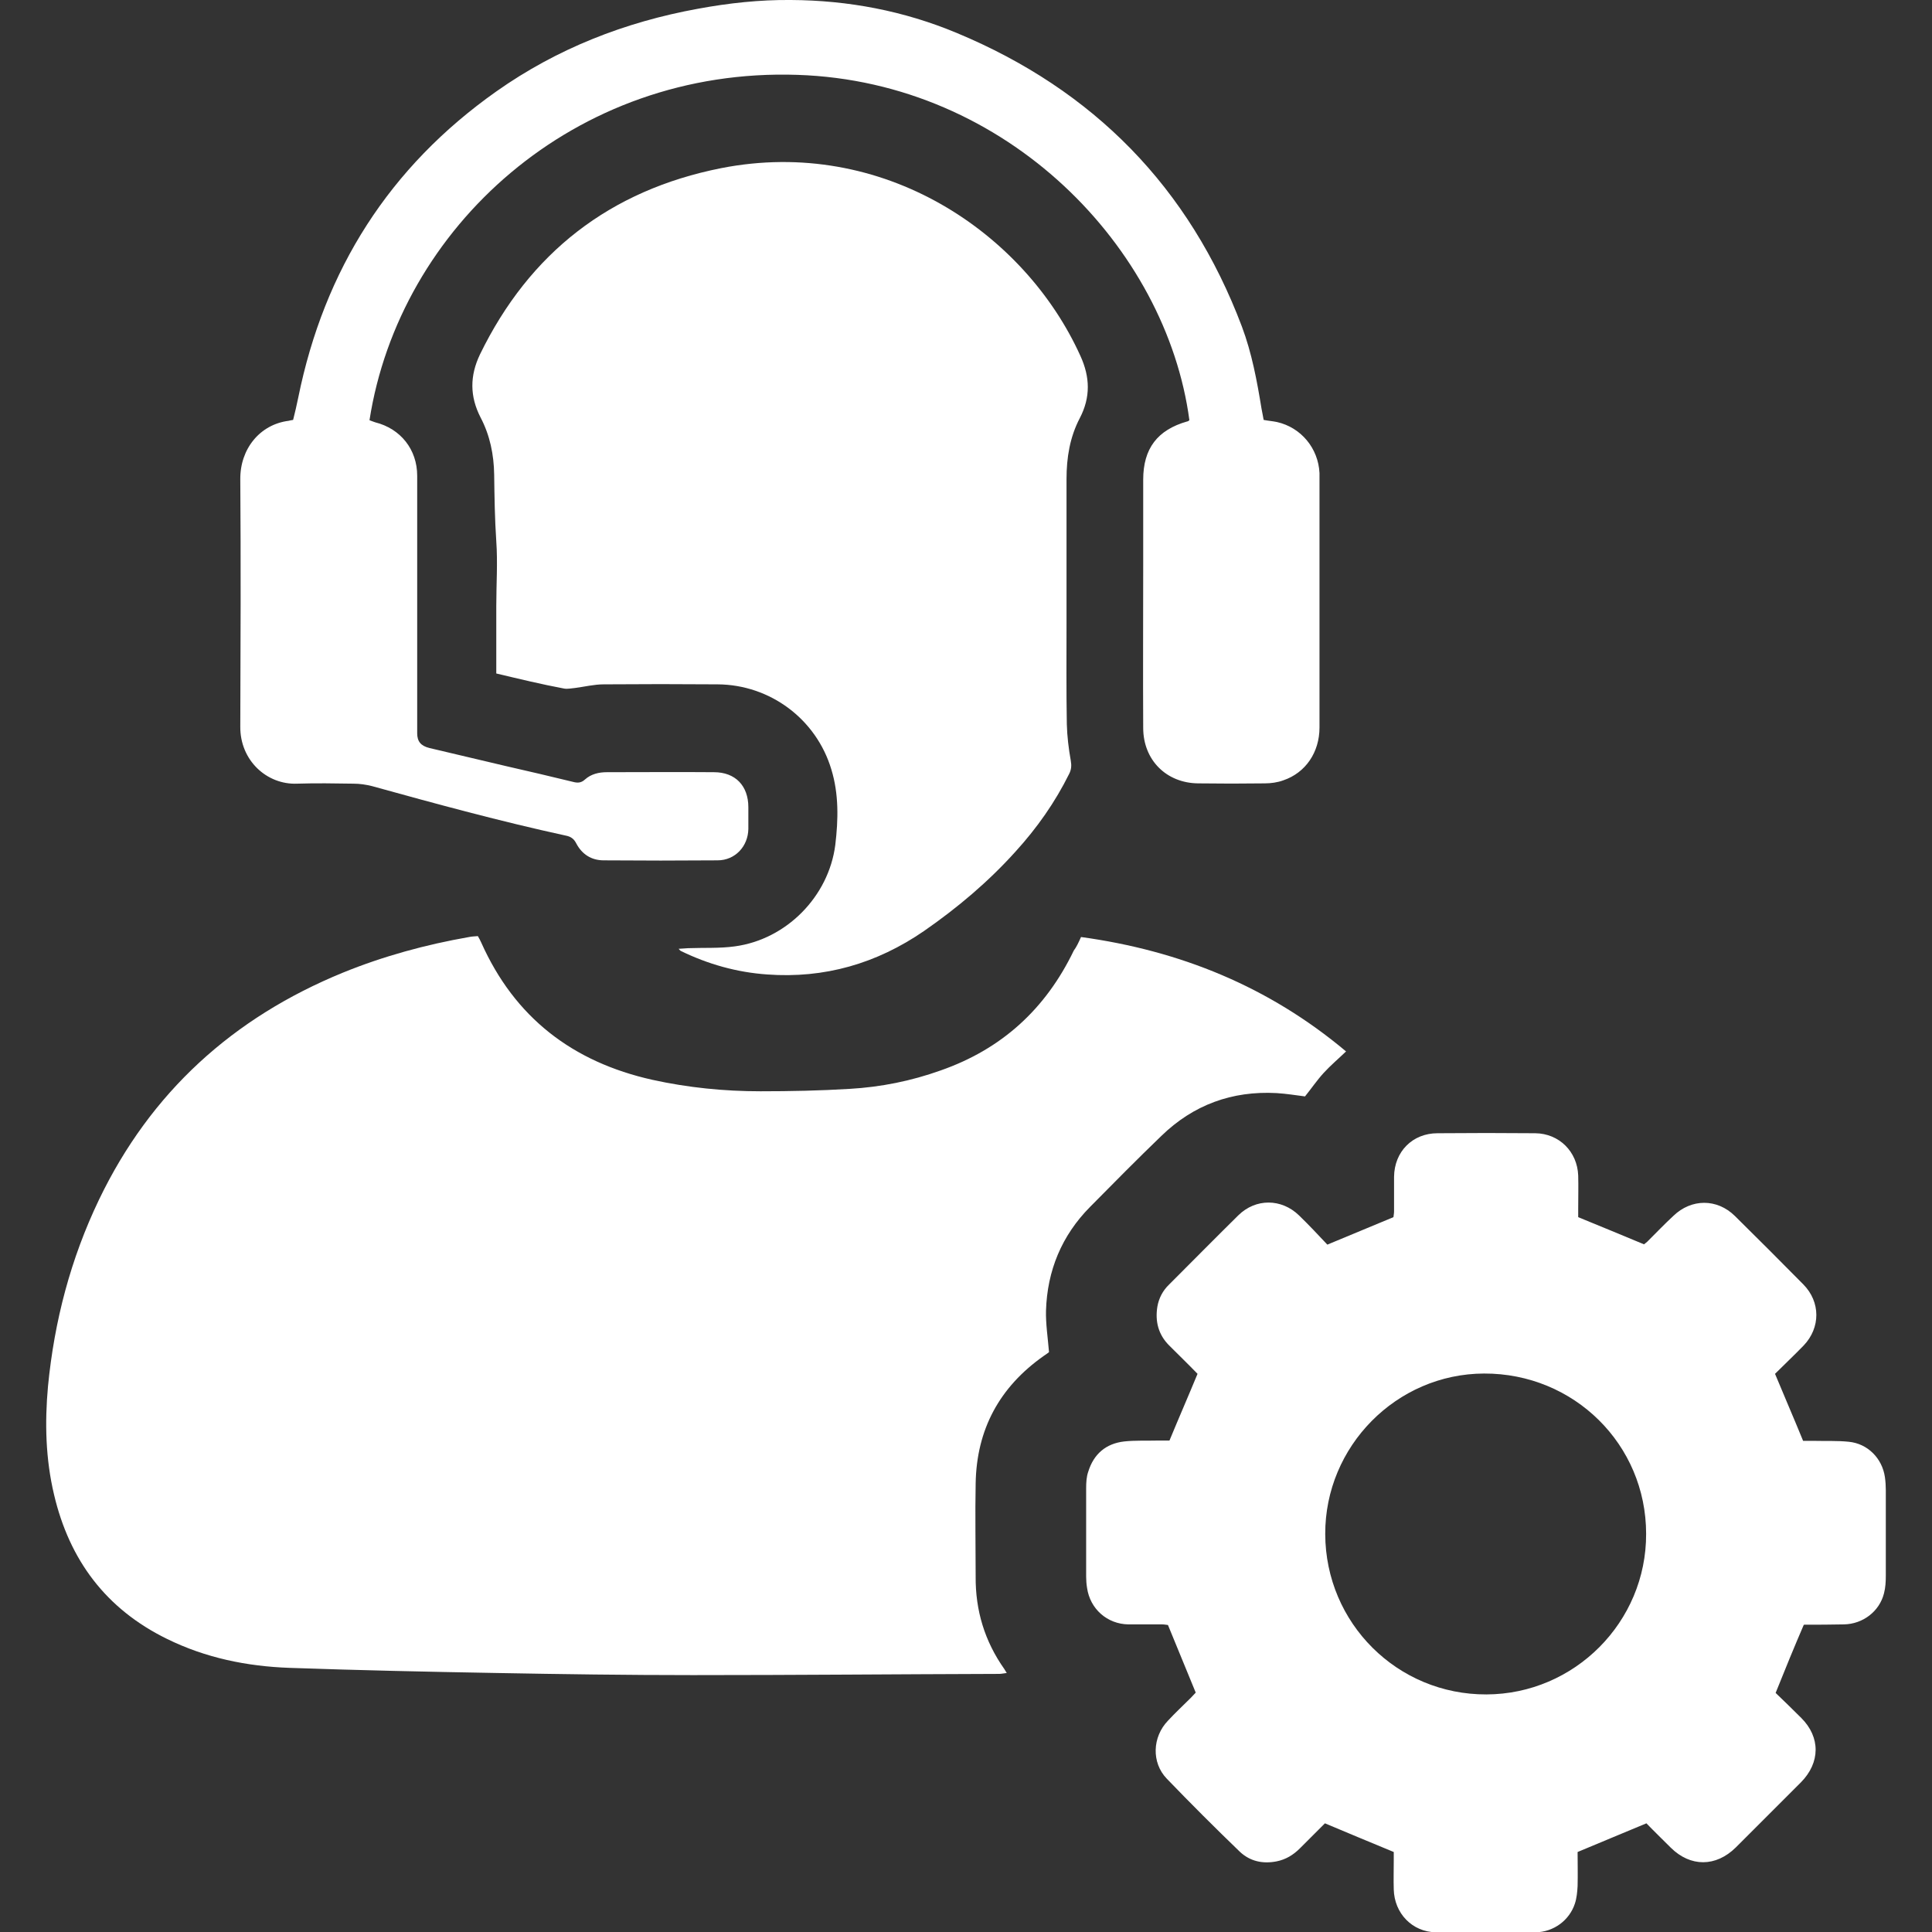
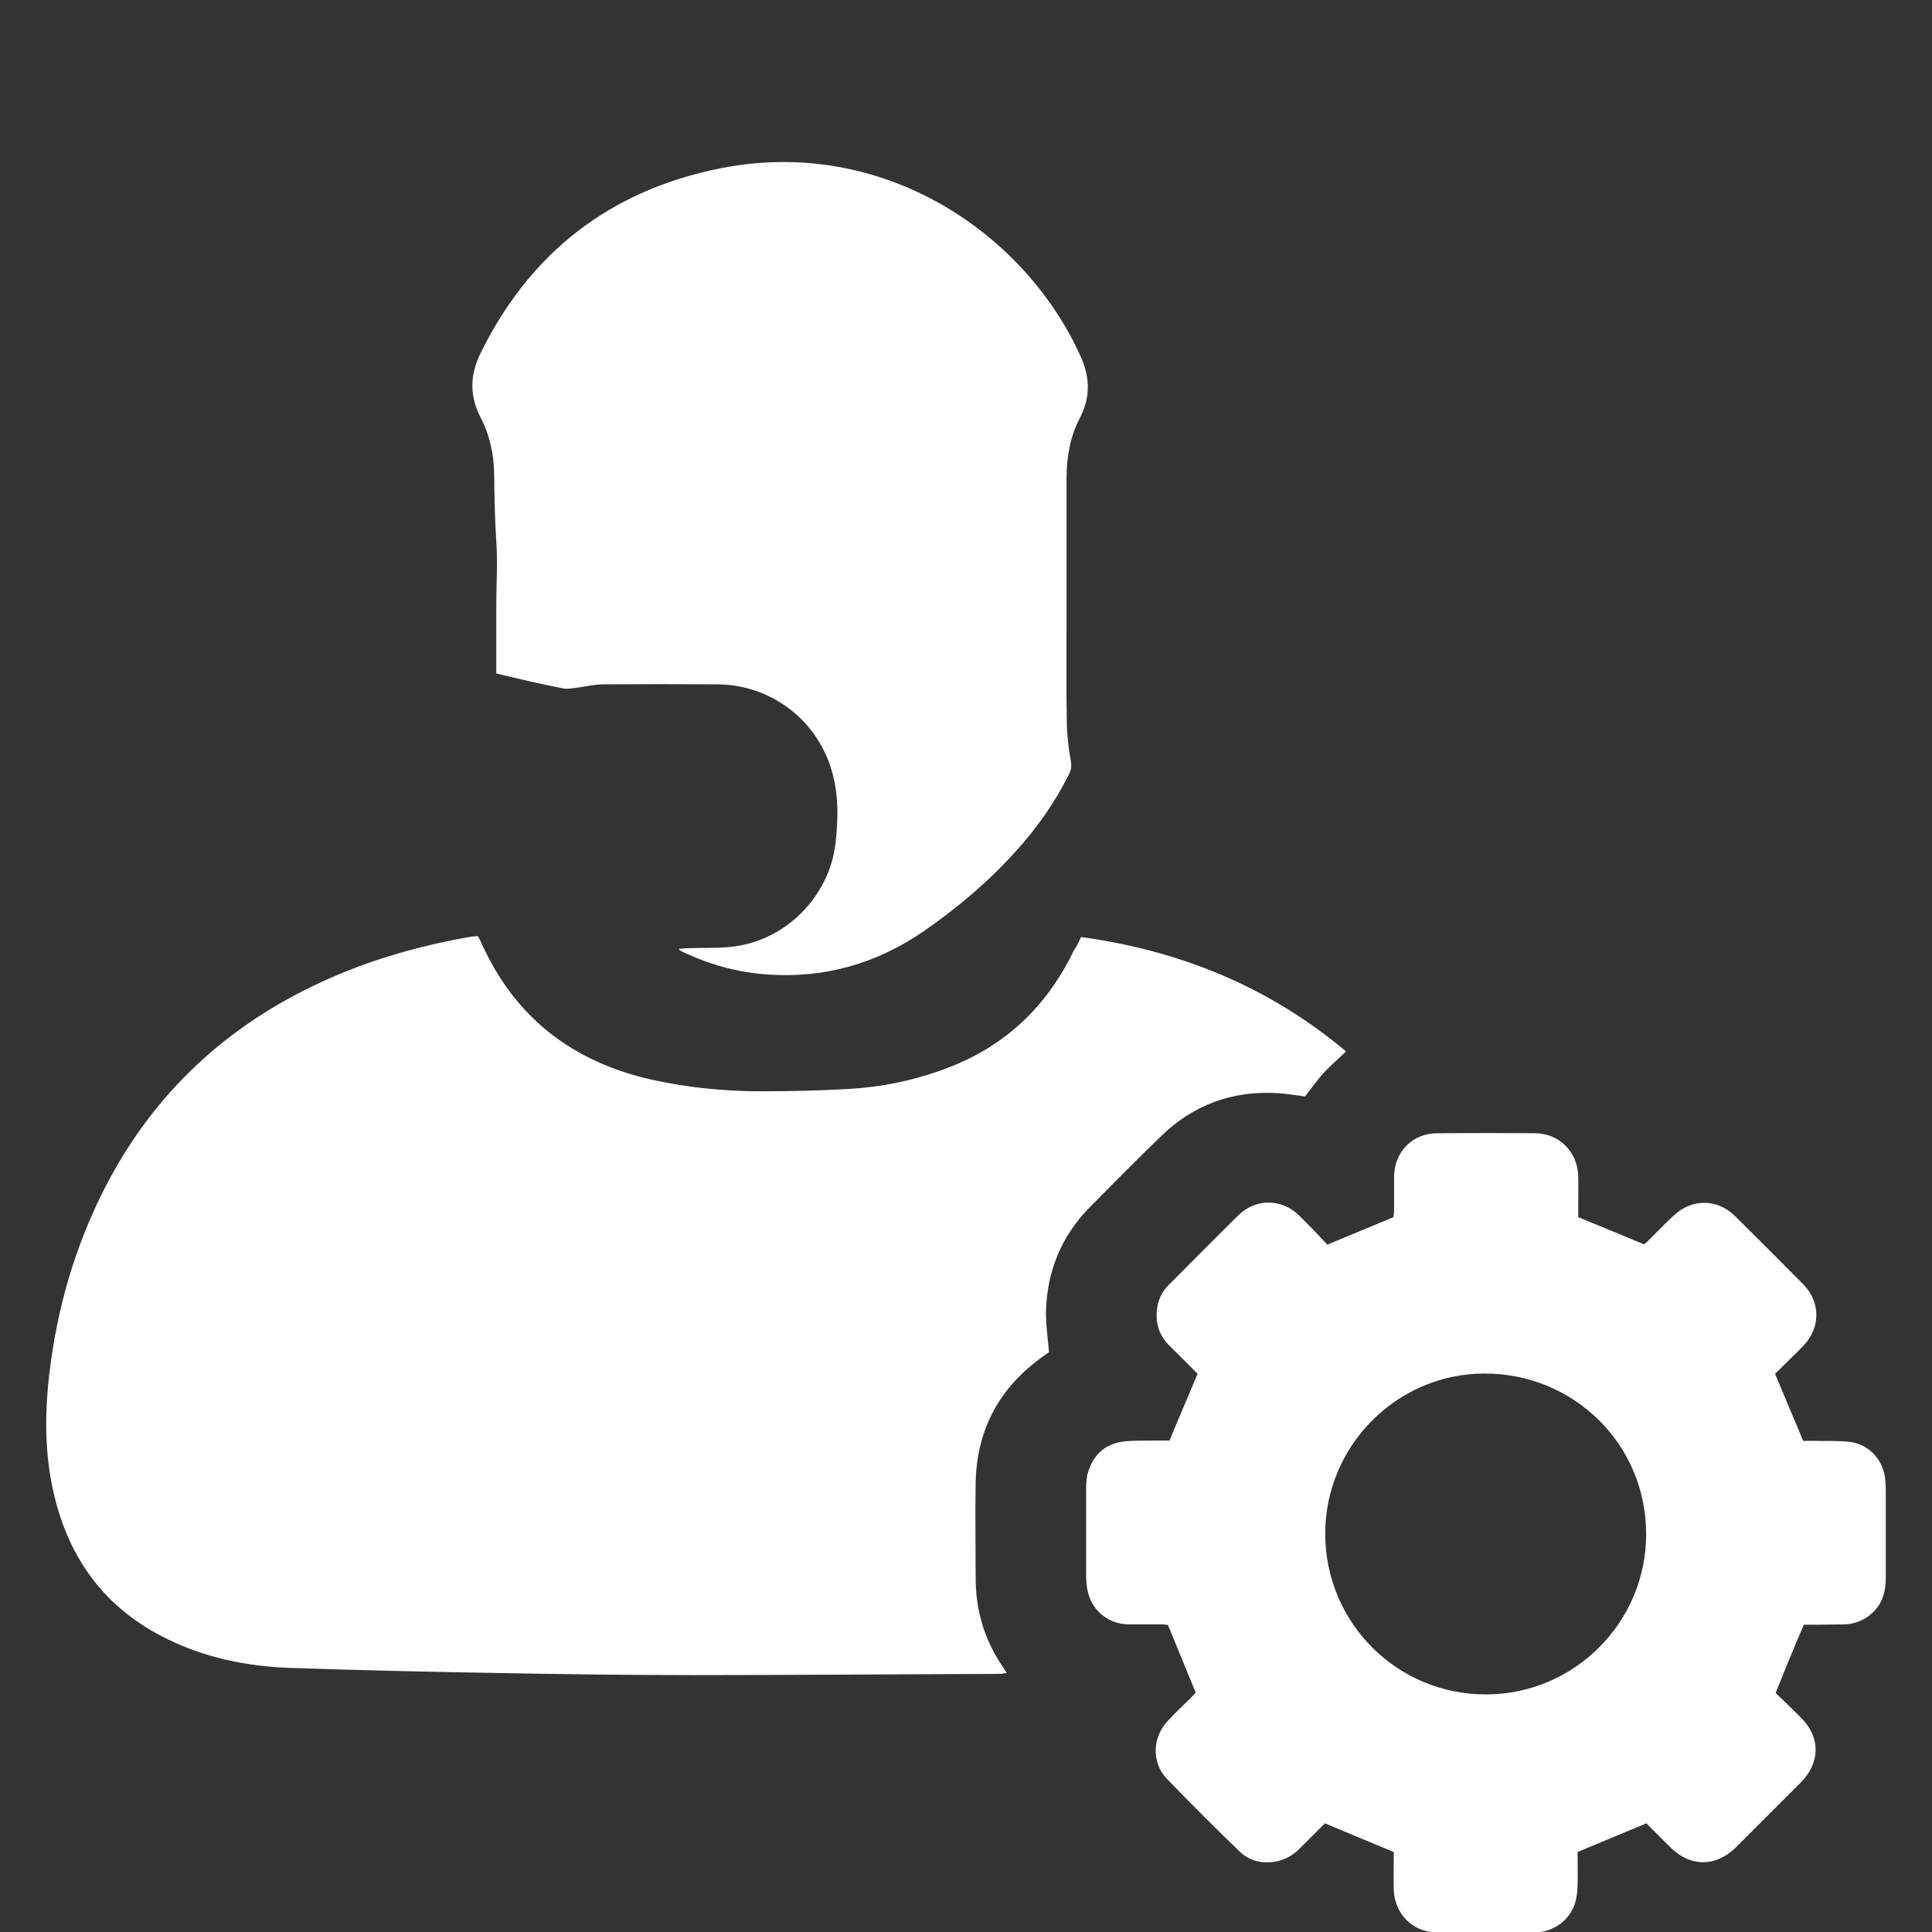
<svg xmlns="http://www.w3.org/2000/svg" version="1.1" id="Layer_1" x="0px" y="0px" viewBox="0 0 64 64" style="enable-background:new 0 0 64 64;" xml:space="preserve">
  <rect x="0" y="0" width="64" height="64" fill="#333333" stroke="none" />
  <style type="text/css">
	.st0{fill:#FFFFFF;}
</style>
  <g>
    <path class="st0" d="M212.78-250.08c0.55,0.06,1.09,0.13,1.64,0.19c1.81,0.21,3.54,0.69,5.21,1.42c3.01,1.31,5.51,3.31,7.51,5.92   c1.99,2.59,3.22,5.52,3.73,8.77c0.34,2.17,0.31,4.33-0.09,6.49c-0.69,3.75-2.33,7.01-4.93,9.77c-2.32,2.47-5.08,4.21-8.31,5.18   c-3.71,1.11-7.41,1.1-11.1-0.07c-4.07-1.29-7.32-3.73-9.82-7.23c-1.87-2.63-2.99-5.57-3.38-8.78c-0.48-3.98,0.2-7.77,2.05-11.32   c1.91-3.67,4.71-6.42,8.35-8.29c2.34-1.2,4.84-1.84,7.46-1.99c0.11-0.01,0.23-0.04,0.34-0.06   C211.89-250.08,212.34-250.08,212.78-250.08z M212.46-243.93c-7.35-0.18-13.42,5.83-13.32,13.35c0.1,7.07,5.8,13.03,13.14,12.95   c6.99-0.08,12.77-5.79,12.81-13.09C225.12-238,219.38-243.74,212.46-243.93z M226.95-221.25c-0.13-0.08-0.22-0.15-0.32-0.21   c-0.72-0.42-1.44-0.83-2.14-1.26c-0.22-0.13-0.32-0.1-0.45,0.11c-1.04,1.56-2.33,2.87-3.87,3.92c-0.18,0.12-0.21,0.22-0.1,0.42   c0.45,0.78,0.89,1.57,1.33,2.35c0.03,0.06,0.09,0.11,0.15,0.19C223.72-217.19,225.53-218.99,226.95-221.25z M228.1-230.06   c-0.41,0-0.83,0.01-1.24,0c-0.28-0.01-0.39,0.07-0.4,0.37c-0.02,0.44-0.08,0.88-0.15,1.31c-0.22,1.38-0.63,2.7-1.24,3.95   c-0.12,0.25-0.08,0.37,0.16,0.5c0.59,0.32,1.16,0.67,1.74,1.01c0.73,0.43,0.72,0.43,1.09-0.35c0.95-2.05,1.46-4.21,1.63-6.46   c0.02-0.23-0.04-0.34-0.29-0.33C228.95-230.05,228.53-230.06,228.1-230.06z M203.97-215.04c0.07,0.06,0.09,0.09,0.11,0.1   c2.22,1.16,4.58,1.8,7.07,1.96c0.21,0.01,0.25-0.09,0.25-0.27c0-0.88-0.01-1.77,0-2.65c0-0.24-0.09-0.31-0.31-0.33   c-1.66-0.12-3.25-0.51-4.77-1.18c-0.26-0.11-0.57-0.36-0.77-0.29c-0.21,0.07-0.32,0.45-0.46,0.7   C204.71-216.35,204.35-215.7,203.97-215.04z M212.82-214.6C212.82-214.6,212.82-214.6,212.82-214.6c-0.01,0.41-0.01,0.82-0.01,1.23   c0,0.39,0.03,0.42,0.42,0.38c0.34-0.03,0.67-0.06,1.01-0.11c2.02-0.25,3.93-0.84,5.76-1.76c0.21-0.11,0.25-0.21,0.13-0.42   c-0.43-0.74-0.85-1.49-1.26-2.24c-0.12-0.22-0.23-0.26-0.45-0.15c-1.69,0.84-3.47,1.32-5.34,1.44c-0.19,0.01-0.26,0.08-0.26,0.27   C212.83-215.5,212.82-215.05,212.82-214.6z M227.71-239.03c-0.1,0.03-0.15,0.04-0.2,0.06c-0.8,0.47-1.6,0.94-2.4,1.4   c-0.21,0.12-0.13,0.25-0.06,0.4c0.82,1.7,1.28,3.5,1.41,5.39c0.01,0.2,0.06,0.28,0.28,0.28c0.88-0.01,1.76-0.01,2.64,0   c0.24,0,0.29-0.09,0.27-0.31c-0.12-1.85-0.49-3.64-1.15-5.37C228.27-237.8,227.98-238.41,227.71-239.03z M226.92-240.3   c-0.75-1.6-4.04-4.92-5.44-5.49c-0.51,0.9-1.03,1.81-1.55,2.74c0.16,0.11,0.29,0.2,0.41,0.3c0.49,0.39,0.99,0.78,1.46,1.2   c0.85,0.77,1.59,1.64,2.24,2.59c0.06,0.09,0.25,0.19,0.3,0.16C225.21-239.28,226.06-239.79,226.92-240.3z M196.55-222.52   c0.93-0.54,1.83-1.07,2.71-1.58c-0.02-0.08-0.02-0.11-0.04-0.14c-0.85-1.76-1.36-3.61-1.48-5.57c-0.01-0.2-0.11-0.25-0.29-0.25   c-0.87,0.01-1.74,0.01-2.61,0c-0.25,0-0.31,0.1-0.29,0.33c0.17,2.28,0.69,4.46,1.66,6.52   C196.31-222.98,196.43-222.77,196.55-222.52z M204.28-218.51c-0.07-0.05-0.09-0.07-0.12-0.09c-1.6-1.1-2.96-2.44-4.03-4.08   c-0.1-0.16-0.2-0.14-0.34-0.06c-0.73,0.43-1.47,0.86-2.21,1.29c-0.1,0.06-0.19,0.13-0.29,0.2c0.05,0.09,0.07,0.16,0.11,0.22   c0.72,1.09,1.51,2.14,2.48,3.02c0.82,0.74,1.71,1.41,2.57,2.11c0.19,0.15,0.31,0.14,0.41-0.09c0.09-0.2,0.22-0.39,0.33-0.59   C203.56-217.21,203.91-217.85,204.28-218.51z M199.23-237.49c-0.86-0.5-1.75-1.02-2.66-1.55c-0.07,0.12-0.12,0.21-0.17,0.31   c-1.08,2.18-1.67,4.5-1.84,6.93c-0.02,0.21,0.04,0.31,0.28,0.31c0.84-0.01,1.68-0.02,2.51,0c0.31,0.01,0.37-0.11,0.41-0.4   c0.14-0.94,0.25-1.9,0.5-2.82C198.5-235.64,198.88-236.53,199.23-237.49z M204-246.6c0.02,0.08,0.02,0.12,0.03,0.15   c0.47,0.83,0.94,1.66,1.41,2.49c0.1,0.18,0.22,0.12,0.35,0.06c1.69-0.83,3.48-1.31,5.35-1.45c0.21-0.01,0.27-0.1,0.27-0.3   c-0.01-0.88-0.01-1.77,0-2.65c0-0.2-0.05-0.28-0.28-0.27c-1.85,0.11-3.64,0.5-5.36,1.19C205.16-247.14,204.58-246.86,204-246.6z    M213.43-248.54c-0.61-0.02-0.6-0.15-0.6,0.49c0,0.79,0.01,1.57,0,2.36c0,0.24,0.06,0.34,0.32,0.36c1.85,0.13,3.61,0.61,5.28,1.44   c0.21,0.1,0.31,0.08,0.43-0.13c0.41-0.75,0.83-1.5,1.27-2.24c0.13-0.23,0.1-0.33-0.13-0.44   C217.88-247.76,215.67-248.37,213.43-248.54z M197.27-240.31c0.86,0.5,1.68,0.96,2.48,1.45c0.2,0.12,0.31,0.1,0.43-0.09   c1.05-1.57,2.36-2.87,3.9-3.94c0.17-0.12,0.19-0.21,0.08-0.39c-0.43-0.73-0.85-1.46-1.25-2.21c-0.15-0.29-0.28-0.29-0.53-0.12   c-1.82,1.25-3.37,2.78-4.64,4.6C197.59-240.8,197.44-240.58,197.27-240.31z" />
    <path class="st0" d="M173.26-211.17c0.26-0.42,0.64-0.51,1.11-0.51c1.92,0.02,3.84,0.01,5.77,0.01c0.74,0,0.86,0.1,1.02,0.84   c0.02,0.07,0.13,0.16,0.21,0.17c0.2,0.02,0.4,0.01,0.6,0.01c1.25,0,2.51,0,3.76,0c0.92,0.01,1.66,0.7,1.74,1.64   c0.03,0.34,0.01,0.69,0.02,1.03c0,0.13,0.02,0.25,0.03,0.41c0.49-0.05,0.95-0.1,1.42-0.14c1.76-0.15,3.51-0.37,5.27-0.43   c3.2-0.12,6.26,0.56,9.21,1.79c4.33,1.81,8.67,3.58,13.01,5.35c0.8,0.33,1.4,0.84,1.77,1.62c0.1,0.21,0.23,0.21,0.42,0.16   c2.21-0.63,4.41-1.25,6.62-1.87c2.52-0.71,5.04-1.44,7.57-2.13c2.03-0.55,3.89,0.63,4.35,2.69c0.03,0.11,0.07,0.22,0.11,0.33   c0,0.22,0,0.43,0,0.65c-0.03,0.09-0.06,0.18-0.08,0.28c-0.27,1.31-1.03,2.2-2.23,2.75c-0.67,0.31-1.32,0.64-1.98,0.96   c-3.08,1.51-6.17,3.03-9.25,4.54c-1.98,0.97-3.96,1.93-5.92,2.91c-1.08,0.54-2.18,1-3.38,1.19c-0.31,0.05-0.62,0.11-0.93,0.17   c-0.42,0-0.85,0-1.27,0c-0.12-0.03-0.24-0.07-0.37-0.08c-0.94-0.11-1.86-0.31-2.74-0.68c-4.6-1.89-9.2-3.78-13.8-5.68   c-1.08-0.45-2.18-0.76-3.35-0.82c-1.46-0.08-2.84,0.34-4.23,0.66c-0.09,0.02-0.21,0.21-0.21,0.32c-0.02,0.59,0,1.18-0.02,1.78   c-0.03,1-0.8,1.76-1.79,1.76c-1.4,0-2.8,0-4.21,0.01c-0.15,0-0.31-0.04-0.34,0.22c-0.06,0.59-0.27,0.77-0.87,0.78   c-2.02,0-4.04-0.01-6.05,0.01c-0.44,0-0.76-0.13-0.96-0.53C173.26-196.39,173.26-203.78,173.26-211.17z M187.53-194.79   c0.38-0.09,0.72-0.15,1.05-0.24c2.42-0.65,4.78-0.53,7.11,0.46c1.95,0.83,3.91,1.62,5.87,2.42c2.58,1.06,5.16,2.1,7.73,3.19   c2.41,1.02,4.8,1.04,7.16-0.07c2.49-1.17,4.95-2.42,7.43-3.63c2.49-1.22,4.98-2.45,7.48-3.67c1.07-0.52,2.15-1.04,3.21-1.57   c1.06-0.53,1.54-1.68,1.14-2.69c-0.43-1.09-1.51-1.57-2.67-1.23c-2.1,0.61-4.21,1.2-6.31,1.8c-2.64,0.74-5.27,1.49-7.91,2.22   c-0.22,0.06-0.29,0.19-0.34,0.4c-0.39,1.96-2.21,3.05-4.1,2.47c-1.22-0.38-2.44-0.75-3.65-1.13c-2.49-0.77-4.97-1.55-7.45-2.32   c-0.51-0.16-0.72-0.61-0.49-1.05c0.18-0.33,0.49-0.44,0.94-0.3c2.12,0.65,4.24,1.31,6.36,1.97c1.55,0.48,3.1,0.98,4.65,1.46   c0.87,0.27,1.6,0.02,2.11-0.7c0.57-0.81,0.23-2.15-0.64-2.52c-0.97-0.41-1.95-0.8-2.92-1.2c-2.32-0.96-4.63-1.93-6.96-2.87   c-1.97-0.79-3.94-1.62-5.95-2.29c-2.48-0.83-5.06-0.99-7.65-0.76c-1.61,0.14-3.21,0.34-4.82,0.48c-0.32,0.03-0.41,0.14-0.41,0.45   c0.01,3.48,0,6.96,0,10.44C187.49-195.13,187.51-194.98,187.53-194.79z M179.75-200.09C179.75-200.09,179.75-200.09,179.75-200.09   c-0.01-3.24-0.01-6.48,0-9.73c0-0.31-0.07-0.43-0.41-0.42c-1.4,0.02-2.8,0.01-4.21,0.01c-0.42,0-0.42,0-0.42,0.42   c0,6.51,0,13.01-0.01,19.52c0,0.31,0.08,0.41,0.39,0.4c1.41-0.02,2.83-0.01,4.24-0.01c0.42,0,0.42,0,0.42-0.43   C179.75-193.58,179.75-196.83,179.75-200.09z M181.16-200.09C181.16-200.09,181.16-200.09,181.16-200.09c0,2.93,0,5.86-0.01,8.79   c0,0.32,0.1,0.39,0.4,0.39c1.32-0.01,2.63-0.01,3.95-0.01c0.47,0,0.59-0.12,0.59-0.59c0-0.94,0-1.87,0-2.81c0-4.75,0-9.5,0-14.25   c0-0.56-0.11-0.67-0.68-0.67c-1.26,0-2.53,0-3.79,0c-0.46,0-0.46,0-0.46,0.45C181.16-205.88,181.16-202.98,181.16-200.09z" />
-     <path class="st0" d="M212.82-240.26c0,0.28,0.02,0.56-0.01,0.84c-0.02,0.26,0.08,0.35,0.32,0.41c1.26,0.31,2.22,1.04,2.87,2.18   c0.37,0.64,0.54,1.33,0.58,2.06c0.03,0.51-0.24,0.86-0.67,0.89c-0.42,0.03-0.73-0.3-0.75-0.82c-0.08-1.56-1.2-2.8-2.69-2.98   c-1.4-0.17-2.78,0.71-3.25,2.07c-0.47,1.36,0.1,2.89,1.31,3.65c0.62,0.39,1.3,0.42,1.99,0.48c2.23,0.22,3.92,1.99,4.06,4.25   c0.14,2.16-1.32,4.13-3.45,4.66c-0.24,0.06-0.32,0.17-0.32,0.42c0.02,0.54,0.01,1.08,0.01,1.62c0,0.5-0.27,0.83-0.69,0.83   c-0.45,0.01-0.73-0.3-0.73-0.83c0-0.54-0.01-1.08,0.01-1.62c0.01-0.25-0.07-0.36-0.31-0.42c-1.8-0.47-2.92-1.64-3.36-3.46   c-0.06-0.26-0.08-0.53-0.09-0.8c-0.03-0.5,0.26-0.86,0.69-0.87c0.42-0.01,0.72,0.31,0.74,0.8c0.02,0.67,0.23,1.26,0.63,1.79   c1.08,1.42,3.06,1.64,4.4,0.47c1.34-1.16,1.43-3.19,0.2-4.49c-0.62-0.65-1.38-0.93-2.25-0.96c-1.65-0.06-2.94-0.8-3.79-2.24   c-1.53-2.59-0.13-5.98,2.77-6.69c0.29-0.07,0.4-0.18,0.39-0.49c-0.03-0.54-0.01-1.08-0.01-1.62c0-0.48,0.27-0.77,0.71-0.77   c0.43,0,0.7,0.29,0.71,0.77C212.82-240.82,212.82-240.54,212.82-240.26z" />
  </g>
  <g>
    <path class="st0" d="M35.81,31.04c3.28,0.45,6.22,1.64,8.78,3.79c-0.25,0.24-0.51,0.46-0.74,0.71c-0.22,0.24-0.41,0.52-0.62,0.78   c-0.31-0.04-0.62-0.09-0.94-0.11c-1.48-0.08-2.76,0.39-3.82,1.42c-0.8,0.77-1.58,1.56-2.36,2.35c-0.94,0.95-1.42,2.11-1.46,3.44   c-0.01,0.44,0.06,0.89,0.1,1.37c-0.03,0.03-0.11,0.08-0.18,0.13c-1.46,1.03-2.22,2.43-2.25,4.22c-0.02,1.03,0,2.06,0,3.08   c-0.01,1.13,0.3,2.15,0.95,3.07c0.02,0.03,0.04,0.07,0.08,0.13c-0.1,0.01-0.17,0.03-0.25,0.03c-3.38,0.01-6.77,0.04-10.15,0.04   c-2.17,0-4.34-0.03-6.51-0.07c-2.28-0.04-4.57-0.09-6.85-0.17c-1.41-0.05-2.78-0.33-4.06-0.96c-2.02-0.99-3.23-2.61-3.74-4.78   c-0.28-1.18-0.31-2.38-0.2-3.59c0.21-2.16,0.75-4.22,1.69-6.18c1.71-3.56,4.44-6.03,8.08-7.52c1.35-0.55,2.75-0.93,4.18-1.18   c0.09-0.02,0.18-0.02,0.29-0.03c0.04,0.07,0.08,0.14,0.11,0.21c1.11,2.49,3.03,3.96,5.67,4.55c1.18,0.26,2.38,0.38,3.58,0.38   c0.99,0,1.97-0.02,2.96-0.08c1.03-0.06,2.03-0.26,3.01-0.61c2.03-0.71,3.48-2.04,4.41-3.97C35.66,31.37,35.73,31.22,35.81,31.04z" />
    <path class="st0" d="M58.82,56.08c0.27,0.26,0.56,0.54,0.85,0.83c0.64,0.64,0.63,1.48-0.01,2.13c-0.72,0.72-1.44,1.44-2.16,2.16   c-0.66,0.65-1.5,0.65-2.15,0.01c-0.28-0.28-0.56-0.55-0.81-0.81c-0.76,0.32-1.5,0.62-2.28,0.95c0,0.35,0.01,0.74,0,1.13   c-0.01,0.19-0.03,0.4-0.09,0.58c-0.18,0.55-0.7,0.94-1.3,0.95c-1.1,0.01-2.2,0.01-3.3,0c-0.79-0.01-1.38-0.63-1.4-1.42   c-0.01-0.32,0-0.64,0-0.97c0-0.1,0-0.21,0-0.27c-0.77-0.32-1.5-0.62-2.28-0.95c-0.26,0.26-0.54,0.54-0.83,0.83   c-0.22,0.22-0.47,0.37-0.77,0.43c-0.46,0.09-0.88,0-1.22-0.32c-0.82-0.79-1.63-1.6-2.42-2.42c-0.51-0.53-0.48-1.38,0.04-1.92   c0.24-0.26,0.5-0.5,0.75-0.75c0.06-0.07,0.13-0.13,0.17-0.18c-0.31-0.75-0.61-1.48-0.92-2.24c-0.03,0-0.11-0.02-0.19-0.02   c-0.37,0-0.75,0-1.12,0c-0.7-0.01-1.27-0.51-1.37-1.21c-0.02-0.12-0.03-0.25-0.03-0.37c0-0.98,0-1.95,0-2.93   c0-0.19,0.01-0.38,0.07-0.55c0.18-0.58,0.58-0.93,1.19-1c0.37-0.04,0.75-0.02,1.12-0.03c0.13,0,0.27,0,0.38,0   c0.31-0.75,0.62-1.46,0.93-2.21c-0.29-0.3-0.62-0.62-0.94-0.94c-0.36-0.36-0.47-0.8-0.39-1.29c0.05-0.28,0.18-0.53,0.39-0.73   c0.76-0.76,1.52-1.53,2.29-2.29c0.58-0.57,1.43-0.56,2.01,0c0.33,0.32,0.64,0.65,0.94,0.97c0.74-0.31,1.45-0.6,2.19-0.91   c0-0.04,0.02-0.11,0.02-0.19c0-0.38,0-0.77,0-1.15c0.01-0.83,0.61-1.44,1.44-1.44c1.08-0.01,2.16-0.01,3.24,0   c0.79,0.01,1.39,0.61,1.42,1.4c0.01,0.36,0,0.73,0,1.09c0,0.1,0,0.21,0,0.29c0.73,0.3,1.44,0.59,2.18,0.9   c0.03-0.03,0.1-0.07,0.15-0.13c0.27-0.27,0.54-0.55,0.82-0.81c0.6-0.58,1.45-0.58,2.04,0c0.76,0.75,1.52,1.51,2.27,2.27   c0.57,0.58,0.57,1.43,0.01,2.02c-0.32,0.33-0.65,0.64-0.95,0.94c0.31,0.75,0.62,1.46,0.93,2.22c0.09,0,0.21,0,0.33,0   c0.39,0.01,0.79-0.01,1.18,0.03c0.63,0.06,1.11,0.55,1.2,1.17c0.02,0.14,0.03,0.29,0.03,0.43c0,0.94,0,1.89,0,2.83   c0,0.2-0.01,0.4-0.06,0.59c-0.15,0.6-0.7,1.02-1.33,1.03c-0.44,0.01-0.87,0.01-1.31,0.01c-0.01,0-0.02,0.01-0.02,0.01   C59.44,54.55,59.14,55.28,58.82,56.08z M43.9,50.82c0.01,2.95,2.39,5.32,5.34,5.31c2.92-0.01,5.3-2.4,5.29-5.32   c0-2.96-2.39-5.32-5.37-5.31C46.26,45.51,43.89,47.91,43.9,50.82z" />
    <path class="st0" d="M16.44,22.31c0-0.77,0-1.5,0-2.24c0-0.72,0.05-1.43,0-2.14c-0.05-0.74-0.06-1.47-0.07-2.21   c-0.01-0.66-0.14-1.3-0.45-1.89c-0.36-0.7-0.36-1.38-0.02-2.09c1.64-3.37,4.31-5.44,7.99-6.17c5.35-1.05,10.05,2.13,11.9,6.22   c0.32,0.7,0.34,1.37-0.02,2.06c-0.33,0.63-0.44,1.31-0.44,2.02c0,1.59,0,3.18,0,4.76c0,1.12-0.01,2.24,0.01,3.36   c0.01,0.4,0.06,0.81,0.13,1.2c0.03,0.17,0.02,0.3-0.05,0.44c-0.47,0.95-1.07,1.8-1.78,2.58c-0.9,1-1.92,1.86-3.03,2.63   c-1.57,1.08-3.3,1.58-5.2,1.44c-1-0.07-1.96-0.34-2.86-0.78c-0.02-0.01-0.03-0.03-0.07-0.07c0.12-0.01,0.21-0.01,0.31-0.02   c0.52-0.02,1.04,0.01,1.55-0.06c1.71-0.23,3.11-1.65,3.33-3.36c0.1-0.84,0.12-1.68-0.13-2.5c-0.5-1.67-2.03-2.81-3.77-2.82   c-1.26-0.01-2.51-0.01-3.77,0c-0.32,0-0.64,0.08-0.95,0.12c-0.12,0.01-0.25,0.04-0.36,0.02C17.94,22.67,17.2,22.49,16.44,22.31z" />
-     <path class="st0" d="M39.4,13.92c-0.76-5.7-6.02-11.21-12.98-11.44c-7.4-0.25-13.19,5.07-14.18,11.44   c0.06,0.02,0.12,0.05,0.19,0.07c0.84,0.21,1.39,0.9,1.39,1.77c0,2.84,0,5.69,0,8.53c0,0.27,0.12,0.42,0.41,0.49   c0.85,0.2,1.69,0.4,2.54,0.6c0.74,0.17,1.48,0.34,2.21,0.52c0.15,0.04,0.27,0.04,0.4-0.08c0.2-0.18,0.46-0.24,0.72-0.24   c1.18,0,2.37-0.01,3.55,0c0.71,0,1.14,0.45,1.14,1.16c0,0.24,0,0.48,0,0.72c-0.01,0.58-0.44,1.04-1.02,1.04   c-1.26,0.01-2.51,0.01-3.77,0c-0.41,0-0.72-0.2-0.91-0.56c-0.08-0.16-0.19-0.23-0.35-0.26c-2.16-0.47-4.29-1.05-6.42-1.64   c-0.2-0.05-0.41-0.08-0.61-0.08c-0.62-0.01-1.25-0.02-1.87,0c-1,0.04-1.89-0.77-1.88-1.89c0.01-2.73,0.02-5.46,0-8.19   c-0.01-1.01,0.65-1.82,1.6-1.94c0.04-0.01,0.08-0.02,0.15-0.03c0.06-0.24,0.12-0.49,0.17-0.74c0.86-4.24,3.02-7.64,6.56-10.14   c2.01-1.42,4.26-2.3,6.68-2.74C24.15,0.1,25.17-0.01,26.2,0c1.9,0.01,3.74,0.36,5.49,1.09c4.54,1.89,7.71,5.12,9.45,9.73   c0.33,0.88,0.5,1.8,0.65,2.72c0.02,0.12,0.05,0.24,0.07,0.37c0.15,0.03,0.3,0.04,0.44,0.07c0.8,0.18,1.37,0.87,1.41,1.69   c0,0.04,0,0.08,0,0.12c0,2.77,0,5.54,0,8.31c0,0.82-0.46,1.5-1.2,1.75c-0.19,0.07-0.41,0.1-0.61,0.1c-0.74,0.01-1.47,0.01-2.21,0   c-1.05-0.01-1.82-0.77-1.82-1.84c-0.01-1.8,0-3.59,0-5.39c0-0.94,0-1.89,0-2.83c0-1.03,0.47-1.65,1.46-1.93   C39.35,13.96,39.36,13.95,39.4,13.92z" />
  </g>
</svg>